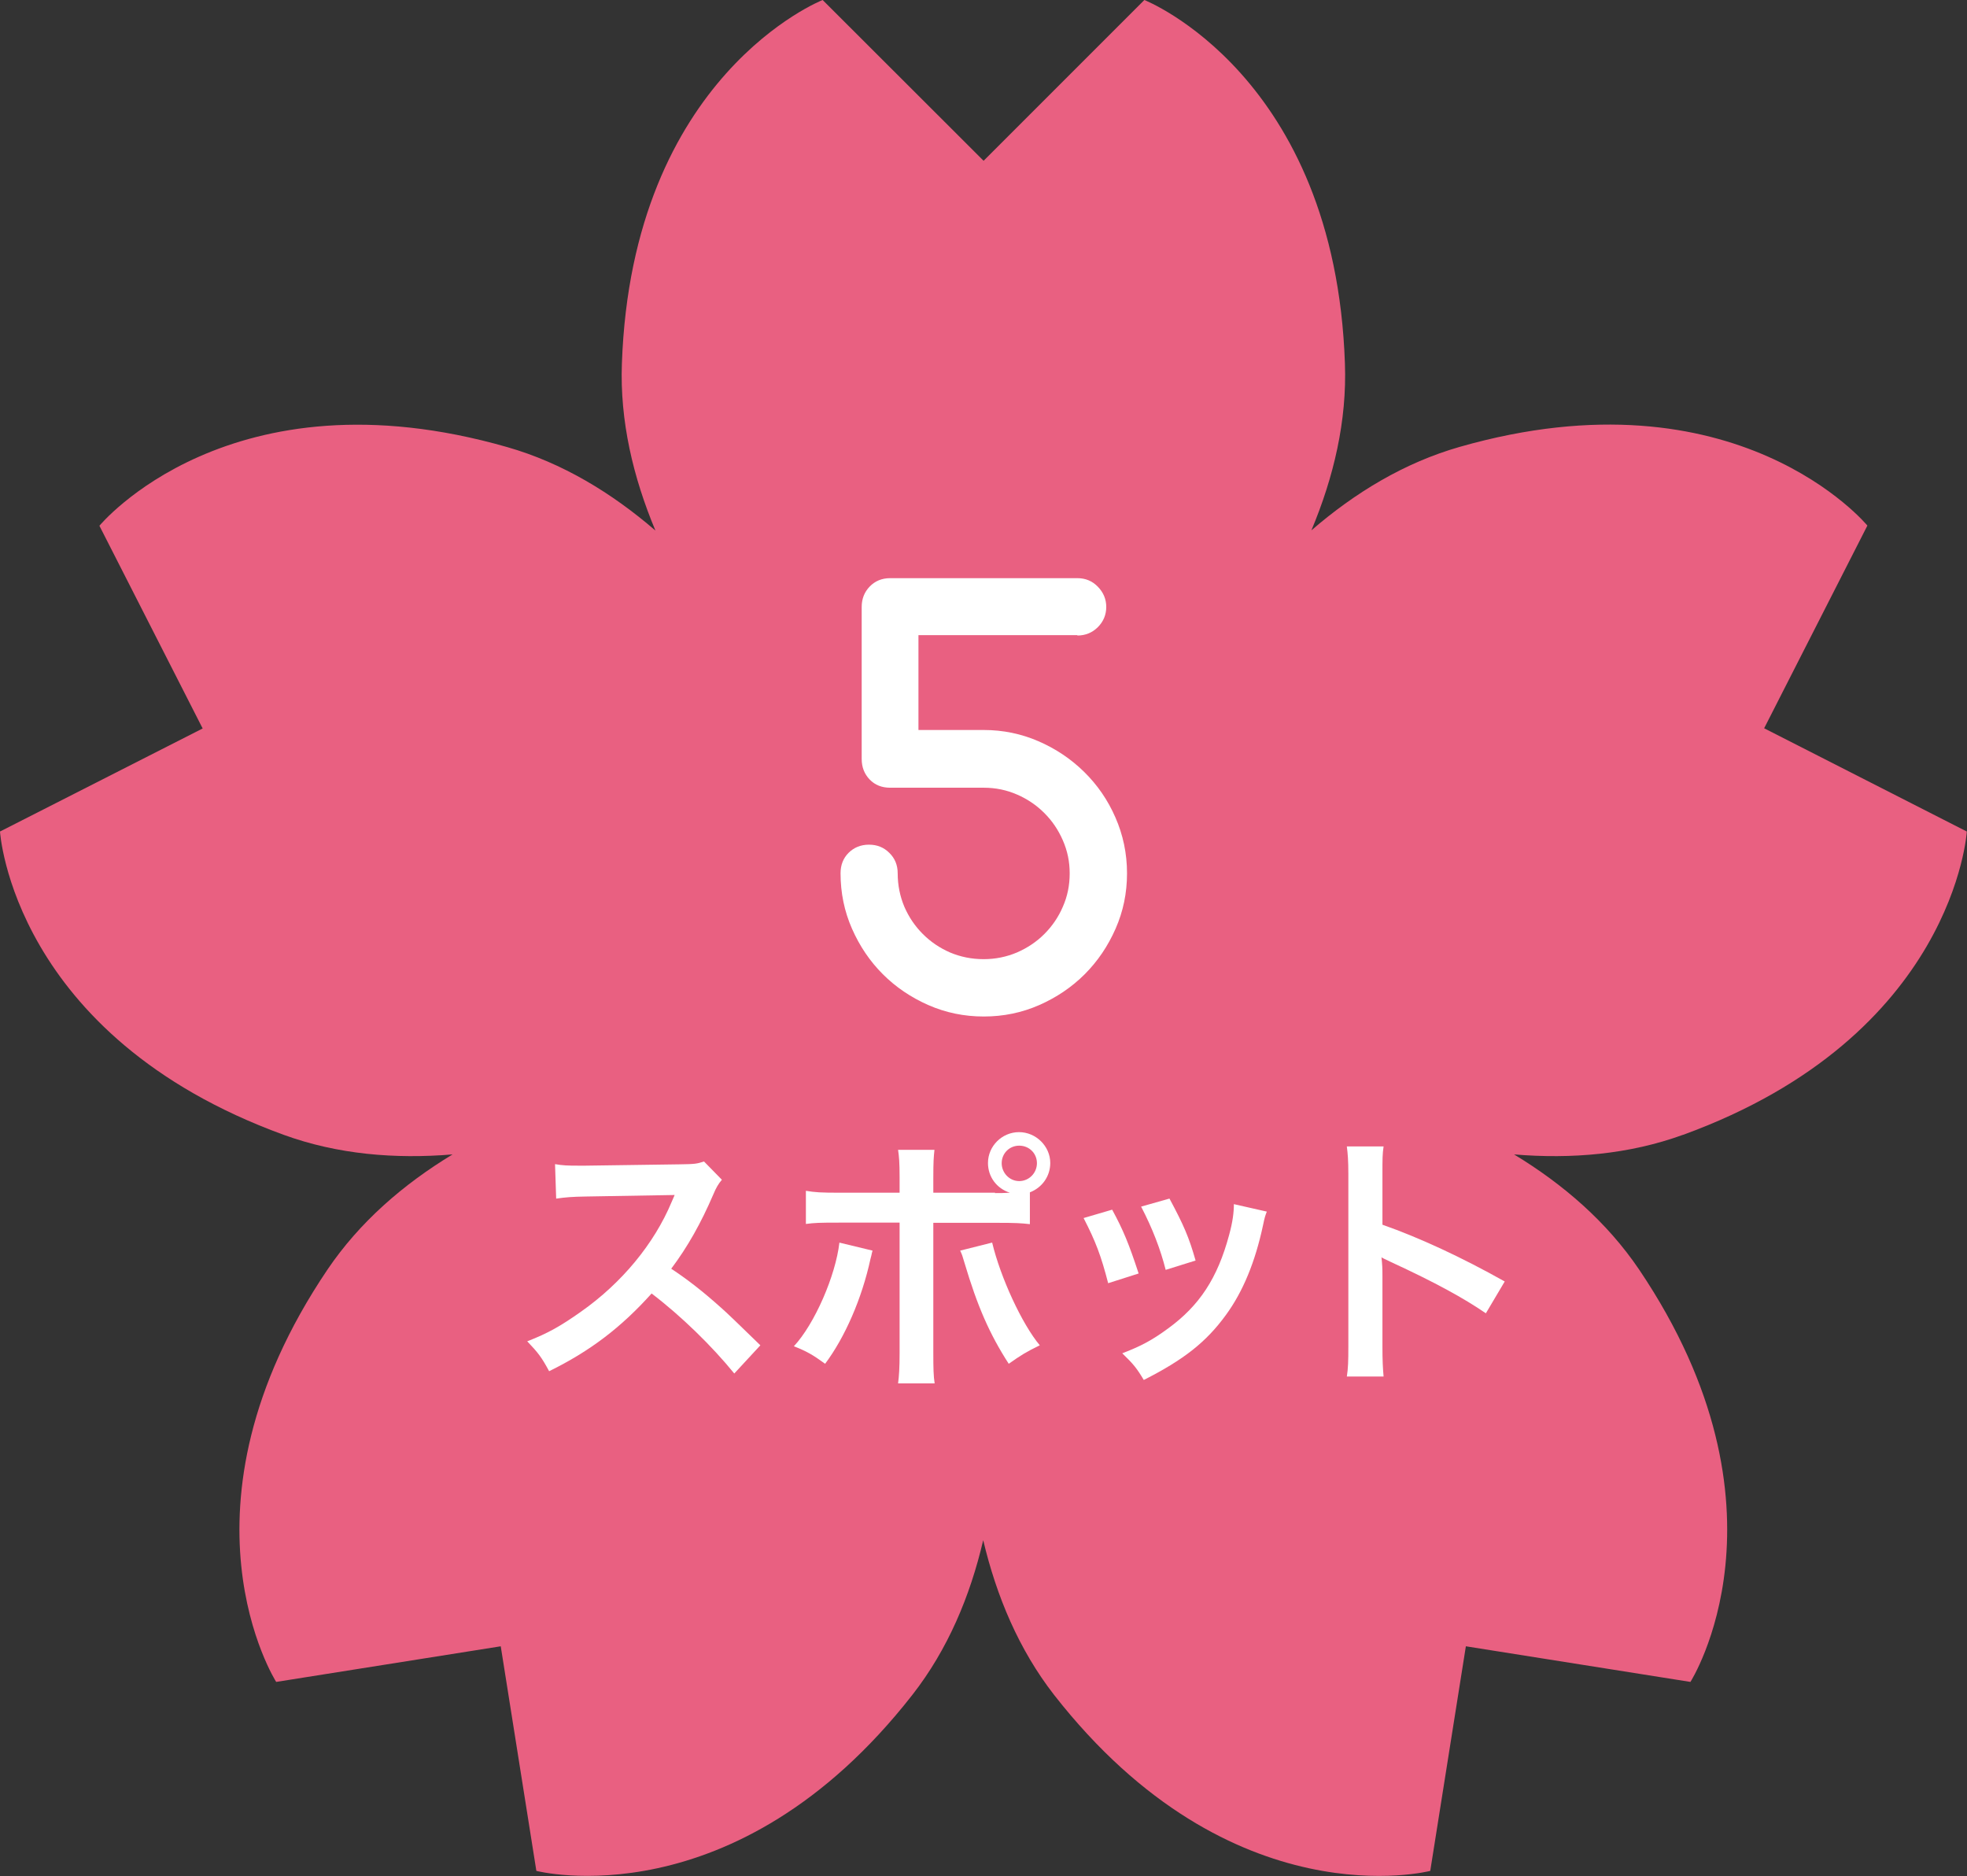
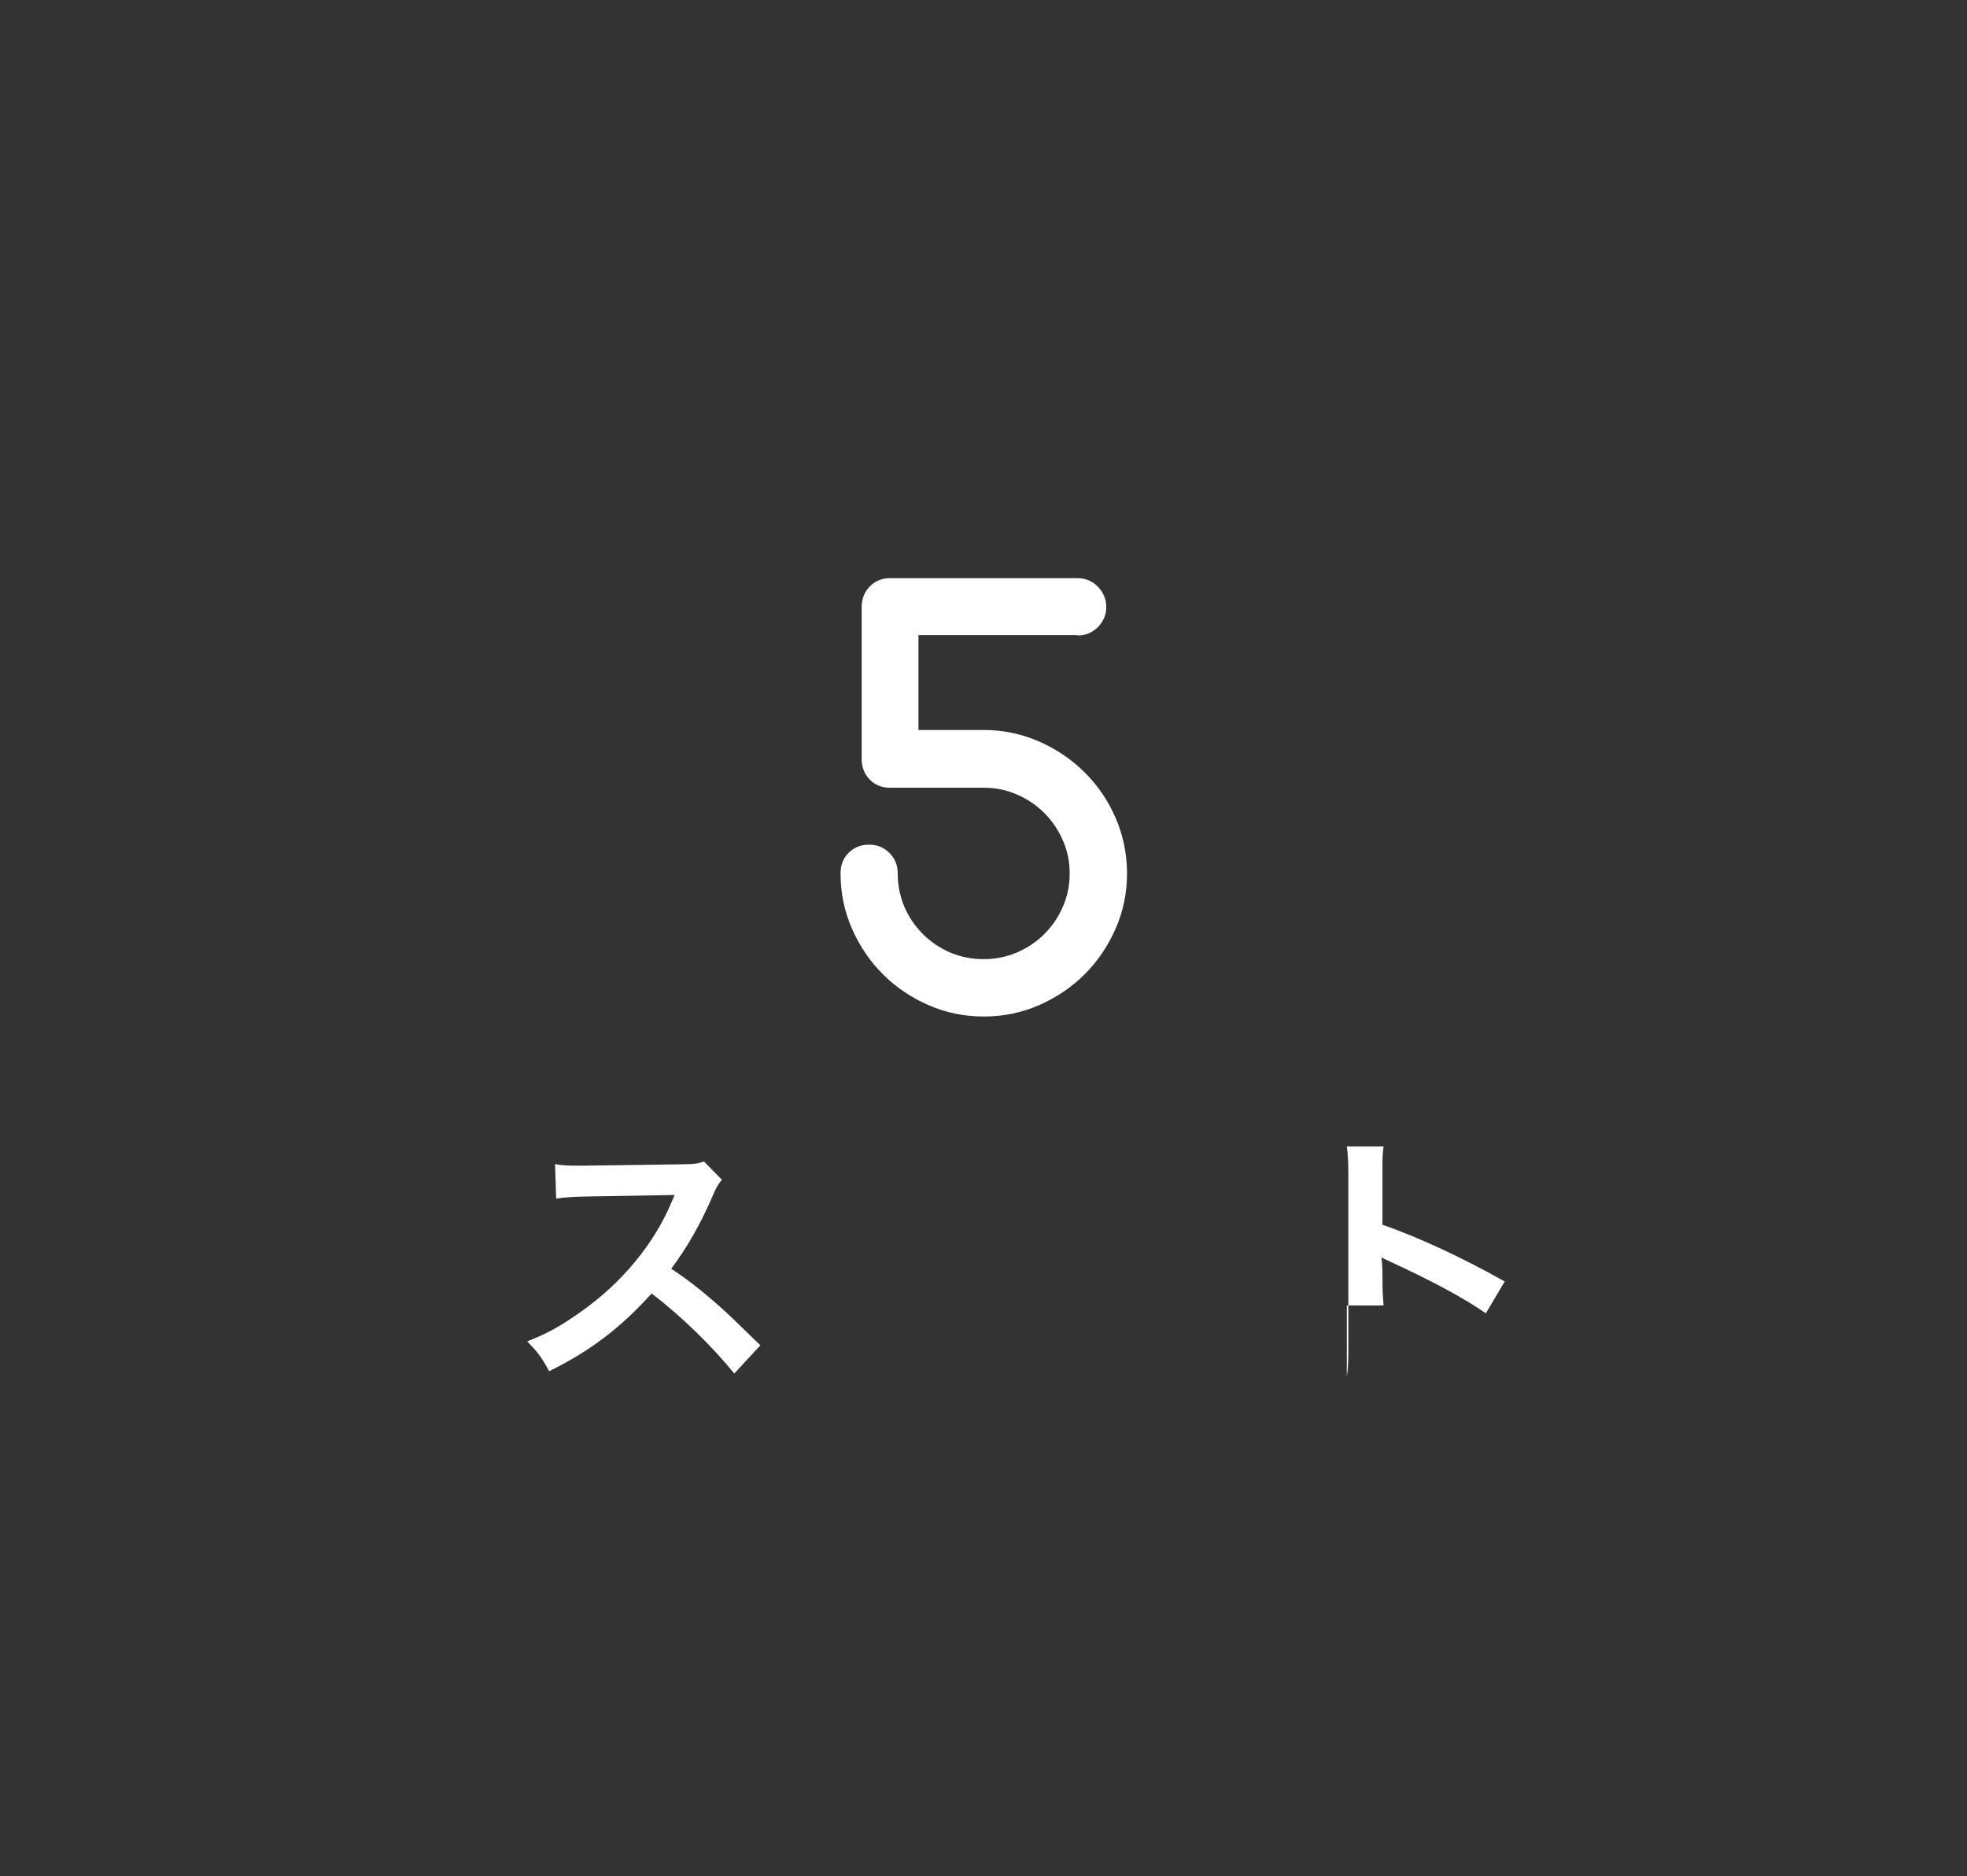
<svg xmlns="http://www.w3.org/2000/svg" id="a" data-name="レイヤー 1" viewBox="0 0 103.27 98.48">
  <rect x="0" y="0" width="103.27" height="98.48" fill="#333333" stroke="none" />
  <defs>
    <style>
      .b {
        fill: #fff;
      }

      .c {
        fill: #e96081;
      }
    </style>
  </defs>
-   <path class="c" d="M88.37,59.57c14.25-5.19,14.89-15.92,14.89-15.92l-10.64-5.42,5.42-10.64s-6.83-8.3-21.41-4.13c-2.9.83-5.49,2.4-7.78,4.38,1.17-2.79,1.87-5.74,1.76-8.76C70.09,3.93,60.08,0,60.08,0l-8.44,8.44L43.19,0s-10.01,3.93-10.54,19.09c-.11,3.01.59,5.96,1.76,8.76-2.3-1.98-4.88-3.55-7.78-4.38-14.58-4.18-21.41,4.13-21.41,4.13l5.42,10.64L0,43.65s.65,10.73,14.89,15.92c2.83,1.03,5.85,1.28,8.87,1.03-2.59,1.57-4.88,3.55-6.57,6.05-8.48,12.57-2.69,21.64-2.69,21.64l11.79-1.87,1.87,11.79s10.41,2.7,19.74-9.24c1.86-2.38,3.03-5.17,3.72-8.12.7,2.95,1.87,5.74,3.72,8.12,9.34,11.95,19.75,9.24,19.75,9.24l1.87-11.79,11.79,1.87s5.79-9.06-2.69-21.64c-1.69-2.5-3.98-4.48-6.57-6.05,3.02.25,6.04,0,8.87-1.03Z" />
  <path class="b" d="M56.56,33.34h-8.34v4.98h3.43c1.01,0,1.97.2,2.87.59s1.71.93,2.4,1.61,1.24,1.47,1.64,2.39c.4.91.61,1.89.61,2.93s-.2,2-.6,2.91c-.4.91-.94,1.71-1.62,2.39-.68.68-1.48,1.22-2.39,1.62-.91.4-1.88.6-2.91.6s-2-.2-2.91-.6c-.91-.4-1.71-.94-2.39-1.62-.68-.68-1.22-1.48-1.62-2.39-.4-.91-.6-1.88-.6-2.91,0-.43.14-.79.42-1.07s.64-.43,1.07-.43.78.14,1.07.43c.29.28.44.64.44,1.07,0,.63.12,1.21.35,1.76.24.55.56,1.02.97,1.43s.88.73,1.43.97c.55.23,1.13.35,1.76.35s1.2-.12,1.75-.35c.55-.24,1.03-.56,1.44-.97.41-.41.74-.89.97-1.43.24-.54.36-1.12.36-1.75s-.12-1.19-.36-1.74c-.24-.55-.56-1.02-.97-1.43s-.88-.73-1.43-.97c-.55-.24-1.13-.36-1.75-.36h-4.92c-.43,0-.79-.14-1.07-.43-.28-.29-.42-.65-.42-1.08v-7.98c0-.42.14-.78.42-1.07.28-.29.64-.44,1.07-.44h9.84c.42,0,.78.15,1.07.45.29.3.44.65.44,1.06s-.15.77-.44,1.06-.65.44-1.07.44Z" />
  <g>
    <path class="b" d="M38.55,72.1c-1.17-1.44-2.8-3.03-4.34-4.2-1.6,1.78-3.22,3.02-5.38,4.08-.4-.74-.57-.96-1.15-1.57,1.09-.42,1.77-.81,2.83-1.56,2.13-1.5,3.83-3.55,4.75-5.75l.16-.37q-.23.01-4.68.08c-.68.01-1.06.04-1.54.11l-.06-1.81c.4.07.66.08,1.25.08h.34l4.97-.07c.79-.01.9-.03,1.26-.15l.94.96c-.18.21-.3.41-.45.77-.65,1.51-1.34,2.74-2.21,3.9.89.59,1.66,1.19,2.62,2.05q.36.31,2.06,1.97l-1.36,1.47Z" />
-     <path class="b" d="M45.81,65.65c-.03.08-.04.17-.05.2,0,.03-.03.11-.06.24-.45,2.08-1.34,4.11-2.38,5.5-.66-.48-.96-.65-1.64-.92,1.09-1.17,2.19-3.7,2.39-5.44l1.74.42ZM52.24,62.63c.3,0,.44,0,.78-.02-.69-.22-1.15-.83-1.15-1.56,0-.89.74-1.62,1.63-1.62s1.64.74,1.64,1.62c0,.69-.42,1.29-1.07,1.54v1.67c-.47-.05-.68-.07-1.8-.07h-3.27v6.85c0,.78.01,1.2.07,1.58h-1.92c.05-.38.08-.81.08-1.6v-6.84h-3.14c-1.1,0-1.31.01-1.78.07v-1.74c.49.08.76.1,1.81.1h3.11v-.79c0-.81-.03-1.12-.08-1.46h1.91c-.04.38-.06.59-.06,1.5v.75h3.24ZM52.09,65.23c.44,1.84,1.57,4.28,2.5,5.39-.72.35-.99.52-1.63.97-1.02-1.58-1.65-3.04-2.32-5.29-.11-.38-.13-.44-.23-.65l1.67-.42ZM52.59,61.06c0,.51.41.94.92.94s.93-.42.93-.94-.41-.92-.93-.92-.92.41-.92.92Z" />
-     <path class="b" d="M58.39,63.5c.59,1.09.87,1.77,1.39,3.35l-1.6.51c-.37-1.43-.65-2.18-1.29-3.42l1.5-.44ZM66.51,63.6c-.08.21-.11.28-.2.72-.41,1.92-1.05,3.48-1.95,4.71-1.04,1.43-2.22,2.35-4.31,3.41-.37-.62-.54-.83-1.13-1.4.99-.38,1.57-.69,2.4-1.3,1.65-1.2,2.6-2.64,3.21-4.91.19-.69.25-1.19.25-1.62l1.72.39ZM61.4,62.92c.75,1.4,1.02,2.02,1.37,3.25l-1.57.49c-.27-1.07-.69-2.17-1.29-3.32l1.48-.42Z" />
-     <path class="b" d="M70.71,72.27c.07-.45.08-.83.08-1.59v-9.06c0-.69-.03-1.06-.08-1.44h1.93c-.06.42-.06.61-.06,1.48v2.63c1.94.68,4.16,1.71,6.42,2.98l-.99,1.67c-1.17-.8-2.64-1.61-5-2.7-.33-.16-.37-.17-.48-.24.04.39.05.56.05.96v3.73c0,.74.02,1.1.06,1.57h-1.93Z" />
+     <path class="b" d="M70.71,72.27c.07-.45.08-.83.08-1.59v-9.06c0-.69-.03-1.06-.08-1.44h1.93c-.06.42-.06.61-.06,1.48v2.63c1.94.68,4.16,1.71,6.42,2.98l-.99,1.67c-1.17-.8-2.64-1.61-5-2.7-.33-.16-.37-.17-.48-.24.04.39.05.56.05.96c0,.74.02,1.1.06,1.57h-1.93Z" />
  </g>
</svg>